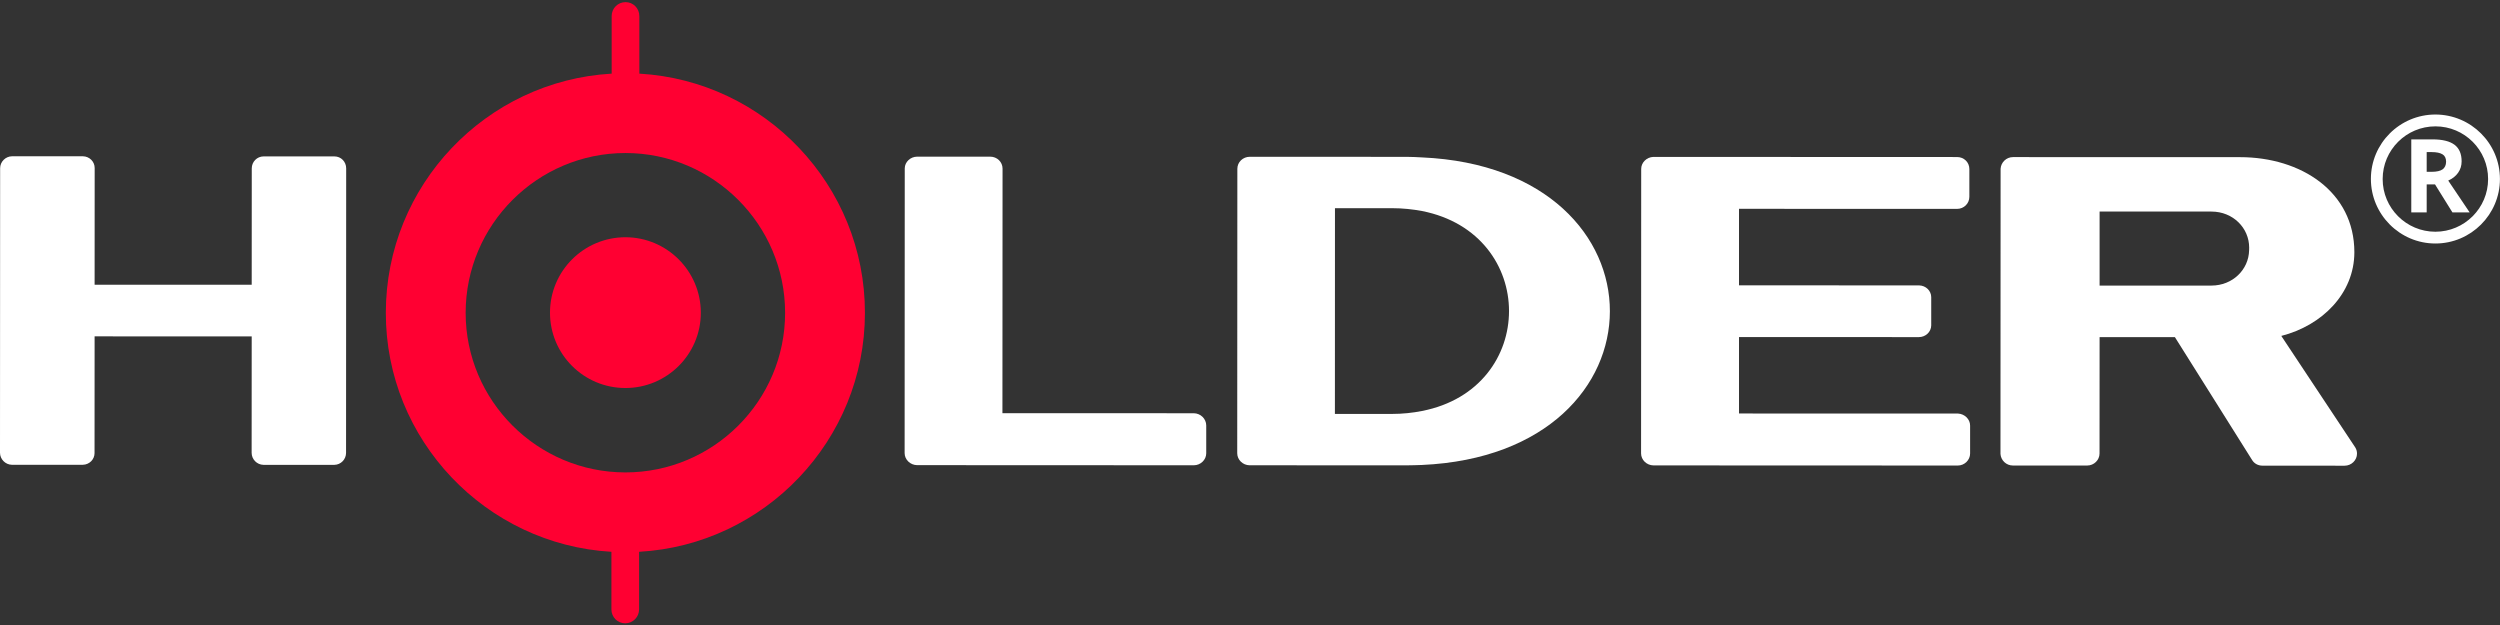
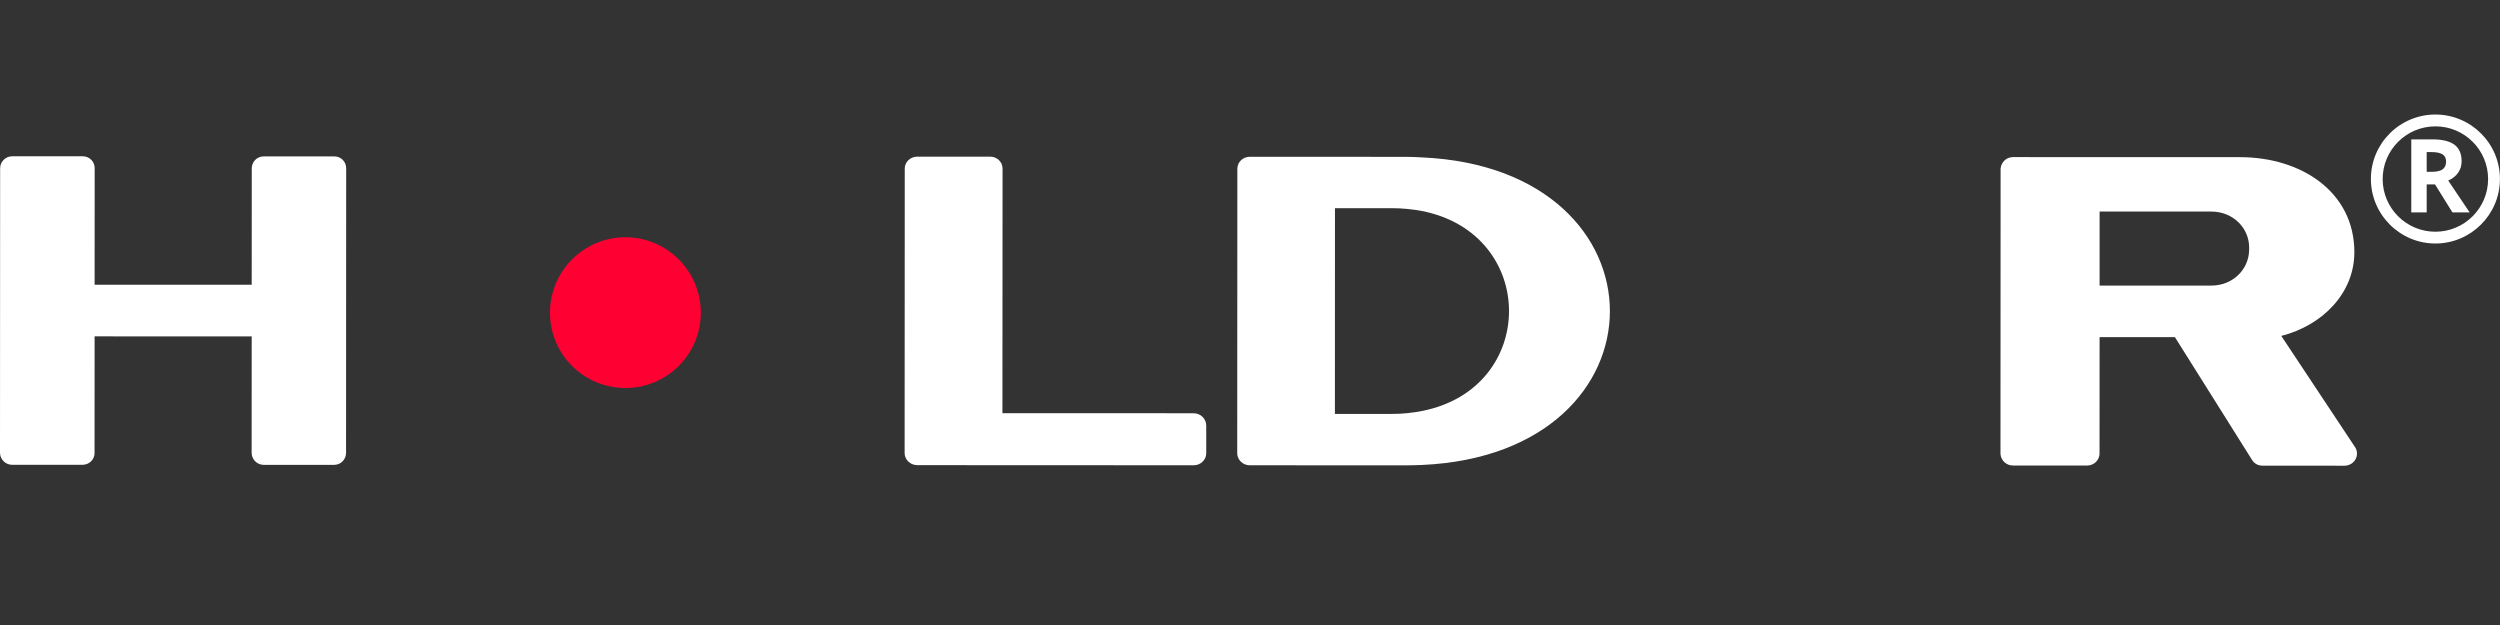
<svg xmlns="http://www.w3.org/2000/svg" version="1.1" id="Layer_1" x="0px" y="0px" viewBox="0 0 399.28 99.89" style="enable-background:new 0 0 399.28 99.89;" xml:space="preserve">
  <rect x="0" y="0" width="399.28" height="99.89" fill="#333333" stroke="none" />
  <style type="text/css"> .st0{fill:#FFFFFF;} .st1{fill:#FF0032;} </style>
  <g>
    <g>
      <path class="st0" d="M227.12,25.14c-0.8-0.05-1.62-0.08-2.45-0.09c-8.37,0-16.7-0.01-25.07-0.01c-1.09,0-1.98,0.85-1.98,1.91 l-0.02,45.44c0,1.04,0.89,1.91,1.98,1.92c8.37,0,16.7,0.01,25.07,0.01c0.83,0,1.66-0.04,2.45-0.06 C267.11,72.47,267.13,26.93,227.12,25.14z M227.1,65.64c-1.46,0.29-3.06,0.47-4.8,0.47c-3,0-6.05,0-9.1,0l0.01-32.86 c3.05,0,6.1,0,9.1,0c1.73,0,3.33,0.18,4.79,0.45C245.65,37.35,245.64,62.03,227.1,65.64z" />
      <path class="st0" d="M53.41,24.98l-11.31,0c-1.04,0-1.89,0.85-1.89,1.91l-0.01,18.59c-8.38,0-16.71-0.01-25.09-0.01l0.01-18.64 c0-1.02-0.83-1.85-1.87-1.87c-3.79,0-7.59,0-11.35,0c-1.02,0.02-1.88,0.87-1.88,1.91L0,72.31c0,1.03,0.86,1.9,1.88,1.92 c3.76,0,7.56,0,11.35,0c1.04-0.02,1.87-0.85,1.87-1.86l0.01-18.65l25.09,0.01l-0.01,18.59c0,1.04,0.85,1.9,1.88,1.92 c3.75,0,7.54,0,11.34,0c1.04-0.02,1.86-0.88,1.86-1.91l0.02-45.44C55.29,25.83,54.47,24.98,53.41,24.98z" />
      <path class="st0" d="M190.66,66l-30.56-0.01l0.02-39.06c0-1.06-0.87-1.91-1.98-1.91c-3.86,0-7.78,0-11.65,0 c-1.08,0-1.98,0.85-1.99,1.86l-0.02,45.49c0,1.04,0.91,1.91,1.99,1.92c16.11,0.01,28.08,0.01,44.2,0.02 c1.09,0,1.98-0.88,1.98-1.91l0-4.46C192.64,66.88,191.75,66.01,190.66,66z" />
-       <path class="st0" d="M312.72,66.05l-34.98-0.01c0-4.04,0-8.13,0-12.21c9.59,0,19.15,0.01,28.73,0.01c1.08,0,1.96-0.84,1.97-1.87 l0-4.51c0-1.02-0.86-1.86-1.94-1.88l-28.76-0.01c0-4.08,0-8.18,0-12.22c11.62,0,23.22,0.01,34.83,0.01c1.11,0,1.96-0.88,1.96-1.92 l0-4.45c0-1.06-0.85-1.91-1.96-1.91l-48.52-0.02c-1.05,0.04-1.93,0.89-1.93,1.91l-0.02,45.44c0,1.04,0.89,1.91,1.99,1.92 c16.18,0.01,32.38,0.01,48.6,0.02c1.07,0,1.96-0.88,1.96-1.91l0-4.46C314.66,66.95,313.77,66.1,312.72,66.05z" />
      <path class="st0" d="M376.17,71.47l-11.82-17.82c6.51-1.66,11.66-6.76,11.67-13.36c0-9.68-8.53-15.19-18.26-15.19l-10.48,0 l-25.78-0.01c-1.07,0-1.92,0.85-1.98,1.86l-0.02,45.54c0.06,1.02,0.91,1.86,1.98,1.86c3.95,0,7.92,0,11.88,0 c1.08,0,1.96-0.88,1.96-1.91l0.01-18.59l11.94,0l0.09,0c4.13,6.54,8.22,13.11,12.34,19.64c0.34,0.55,0.94,0.88,1.62,0.88 l13.14,0.01c1.09,0,1.98-0.88,1.98-1.91C376.45,72.11,376.35,71.77,376.17,71.47z M359.21,39.97c-0.06,3.1-2.64,5.64-6.02,5.64 l-5.92,0l-11.94,0c0-3.96,0-7.89,0-11.82l11.94,0l5.92,0c3.46,0,6.03,2.63,6.03,5.76L359.21,39.97z" />
    </g>
    <path class="st0" d="M388.97,18.29c-5.69,0-10.31,4.61-10.31,10.29c0,5.67,4.62,10.31,10.3,10.31c5.68,0,10.31-4.63,10.31-10.3 C399.27,22.91,394.65,18.3,388.97,18.29z M388.96,37.01c-4.65,0-8.43-3.78-8.42-8.42c0-4.64,3.78-8.41,8.43-8.41 c4.64,0,8.42,3.77,8.41,8.42C397.38,33.23,393.6,37.01,388.96,37.01z" />
    <path class="st0" d="M392.59,27.59c0.38-0.54,0.56-1.14,0.56-1.82c0-1.19-0.37-2.06-1.12-2.64c-0.77-0.58-1.94-0.87-3.52-0.87 l-3.4,0l0,11.66l2.46,0l0-4.47l1.33,0l2.78,4.47l2.75,0c-0.53-0.76-1.67-2.46-3.42-5.08C391.68,28.55,392.22,28.12,392.59,27.59z M390.11,27.05c-0.38,0.26-0.95,0.39-1.74,0.39l-0.8,0l0-3.15l0.77,0c0.8,0,1.38,0.12,1.76,0.36c0.37,0.22,0.57,0.62,0.57,1.17 C390.67,26.38,390.47,26.78,390.11,27.05z" />
    <g>
      <path class="st1" d="M99.9,37.89c-6.66,0-12.06,5.39-12.06,12.05c0,6.65,5.39,12.03,12.05,12.03c6.63,0,12.04-5.38,12.04-12.02 C111.93,43.3,106.53,37.9,99.9,37.89z" />
-       <path class="st1" d="M102.11,11.76l0-9.2c0-1.23-0.98-2.22-2.2-2.22c-1.24,0-2.22,1-2.22,2.22l0,9.2 c-20.06,1.15-36.06,17.83-36.07,38.19C61.6,70.28,77.59,86.96,97.65,88.13l0,9.2c0,1.23,0.98,2.22,2.2,2.22 c1.24,0,2.22-1,2.22-2.22l0-9.2c20.06-1.13,36.06-17.81,36.07-38.15C138.16,29.61,122.17,12.91,102.11,11.76z M99.88,75.45 C85.82,75.44,74.36,64,74.37,49.95c0.01-14.07,11.47-25.51,25.53-25.51c14.05,0.01,25.49,11.46,25.49,25.53 C125.39,64.02,113.94,75.45,99.88,75.45z" />
    </g>
  </g>
</svg>